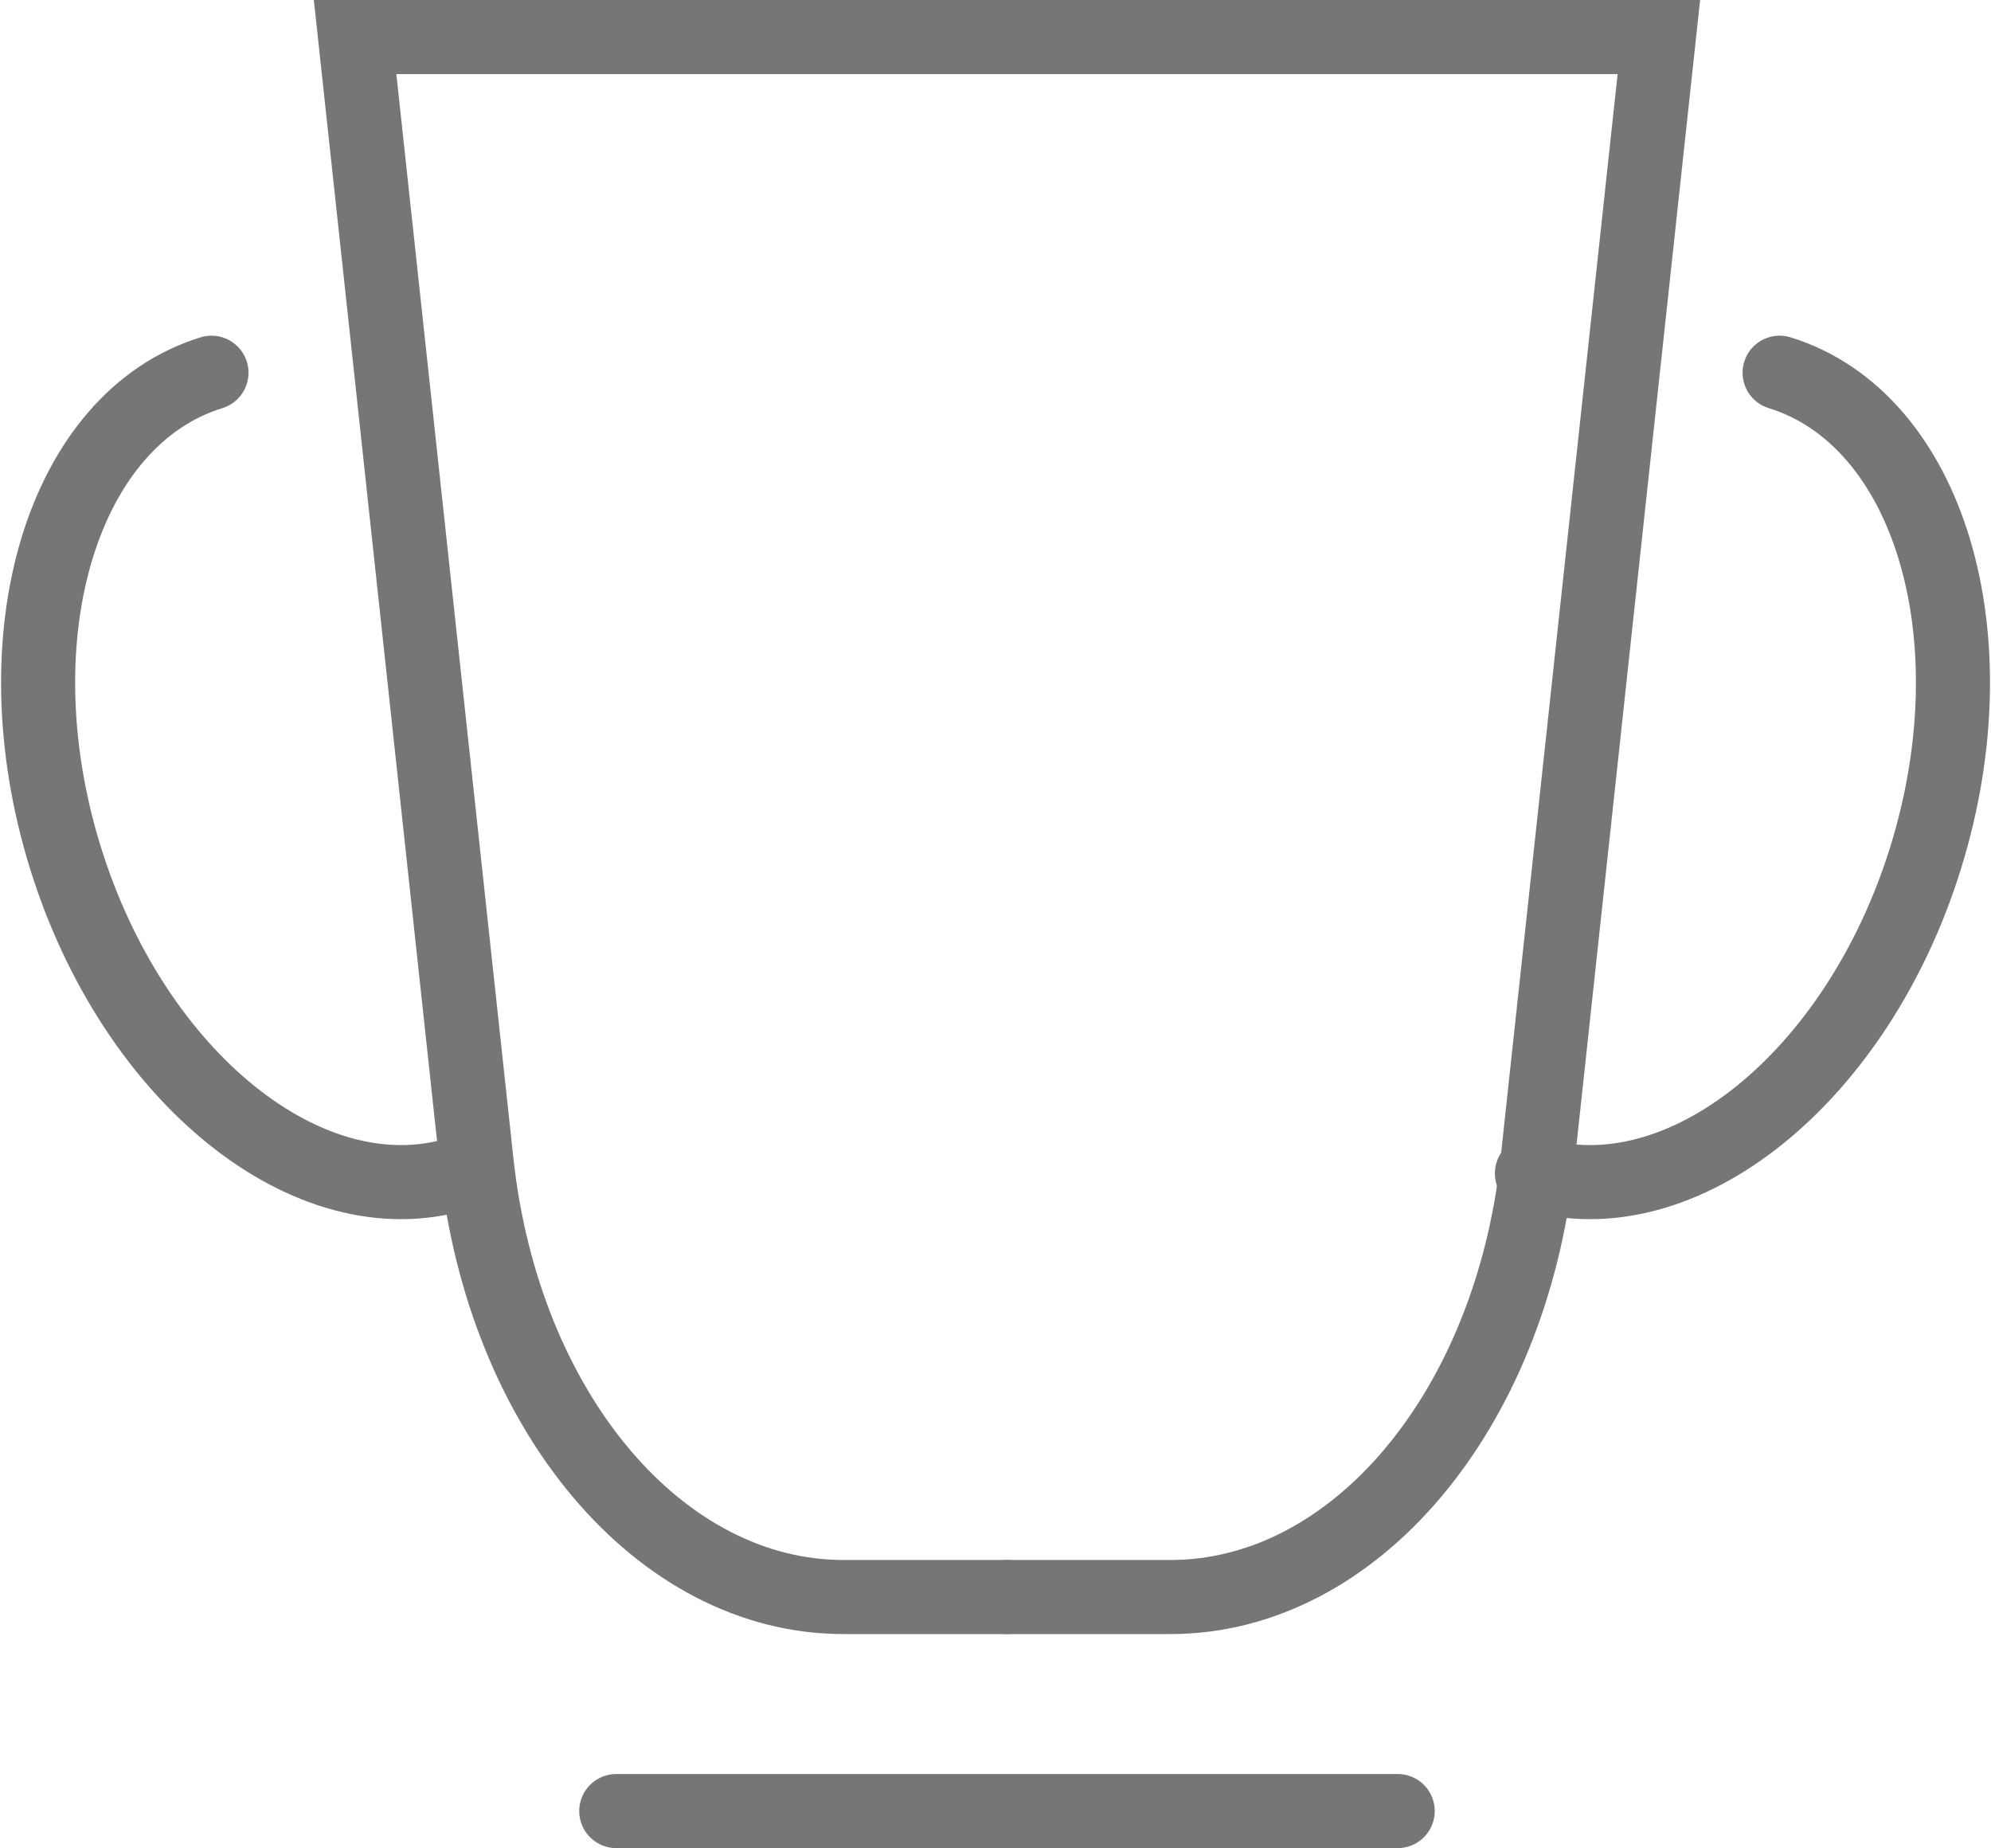
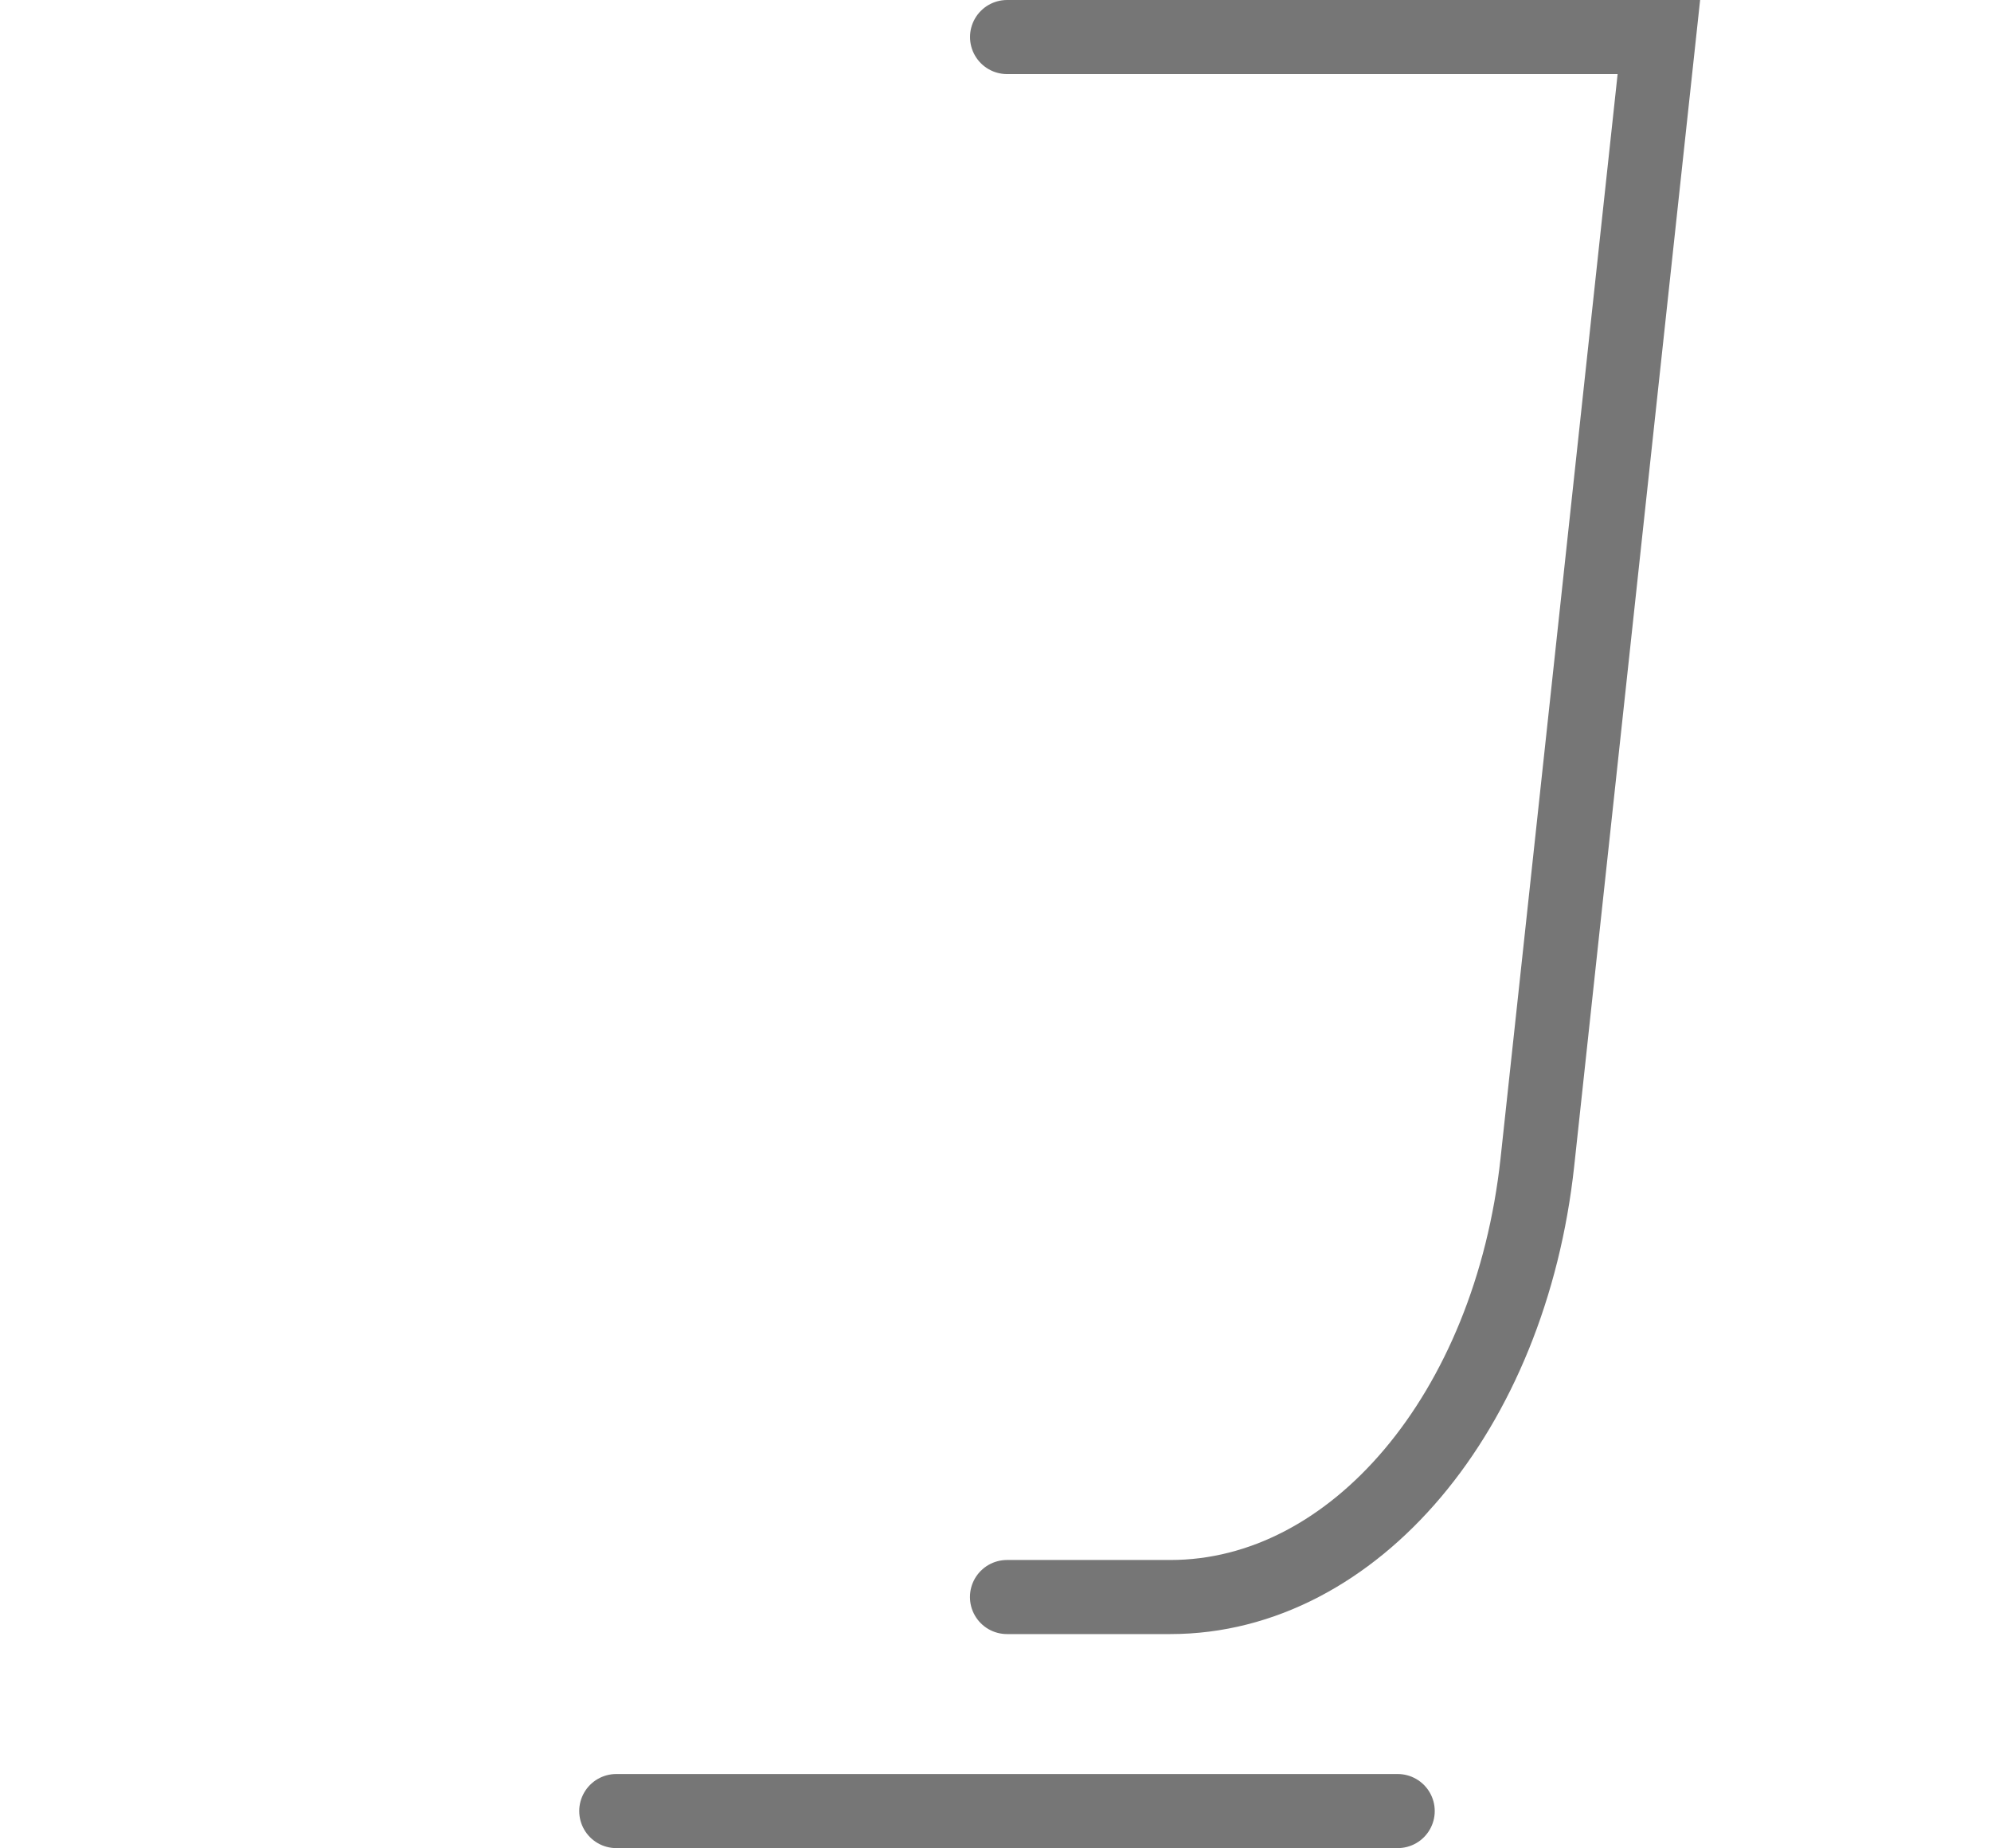
<svg xmlns="http://www.w3.org/2000/svg" width="26.88" height="24.946" viewBox="0 0 26.88 24.946">
  <g id="Group_225" data-name="Group 225" transform="translate(0.512 0.5)">
-     <path id="Path_84" data-name="Path 84" d="M102.161,21.557H99.955c-2.482,0-4.59-2.5-4.955-5.871L93.36.5h8.8" transform="translate(-89.078 -0.5)" fill="none" stroke="#767676" stroke-linecap="round" stroke-miterlimit="10" stroke-width="1" />
    <path id="Path_85" data-name="Path 85" d="M106.263,21.557h2.206c2.482,0,4.59-2.5,4.955-5.871L115.064.5h-8.8" transform="translate(-93.18 -0.5)" fill="none" stroke="#767676" stroke-linecap="round" stroke-miterlimit="10" stroke-width="1" />
    <path id="Path_88" data-name="Path 88" d="M0,0H10.55" transform="translate(7.808 23.946)" fill="none" stroke="#767676" stroke-linecap="round" stroke-width="1" />
-     <path id="Path_86" data-name="Path 86" d="M92.769,17.95c-2.015.623-4.4-1.291-5.32-4.275s-.039-5.91,1.976-6.533" transform="translate(-87.082 -2.611)" fill="none" stroke="#767676" stroke-linecap="round" stroke-miterlimit="10" stroke-width="1" />
-     <path id="Path_87" data-name="Path 87" d="M116.652,17.95c2.015.623,4.4-1.291,5.32-4.275s.039-5.91-1.976-6.533" transform="translate(-96.482 -2.611)" fill="none" stroke="#767676" stroke-linecap="round" stroke-miterlimit="10" stroke-width="1" />
  </g>
</svg>